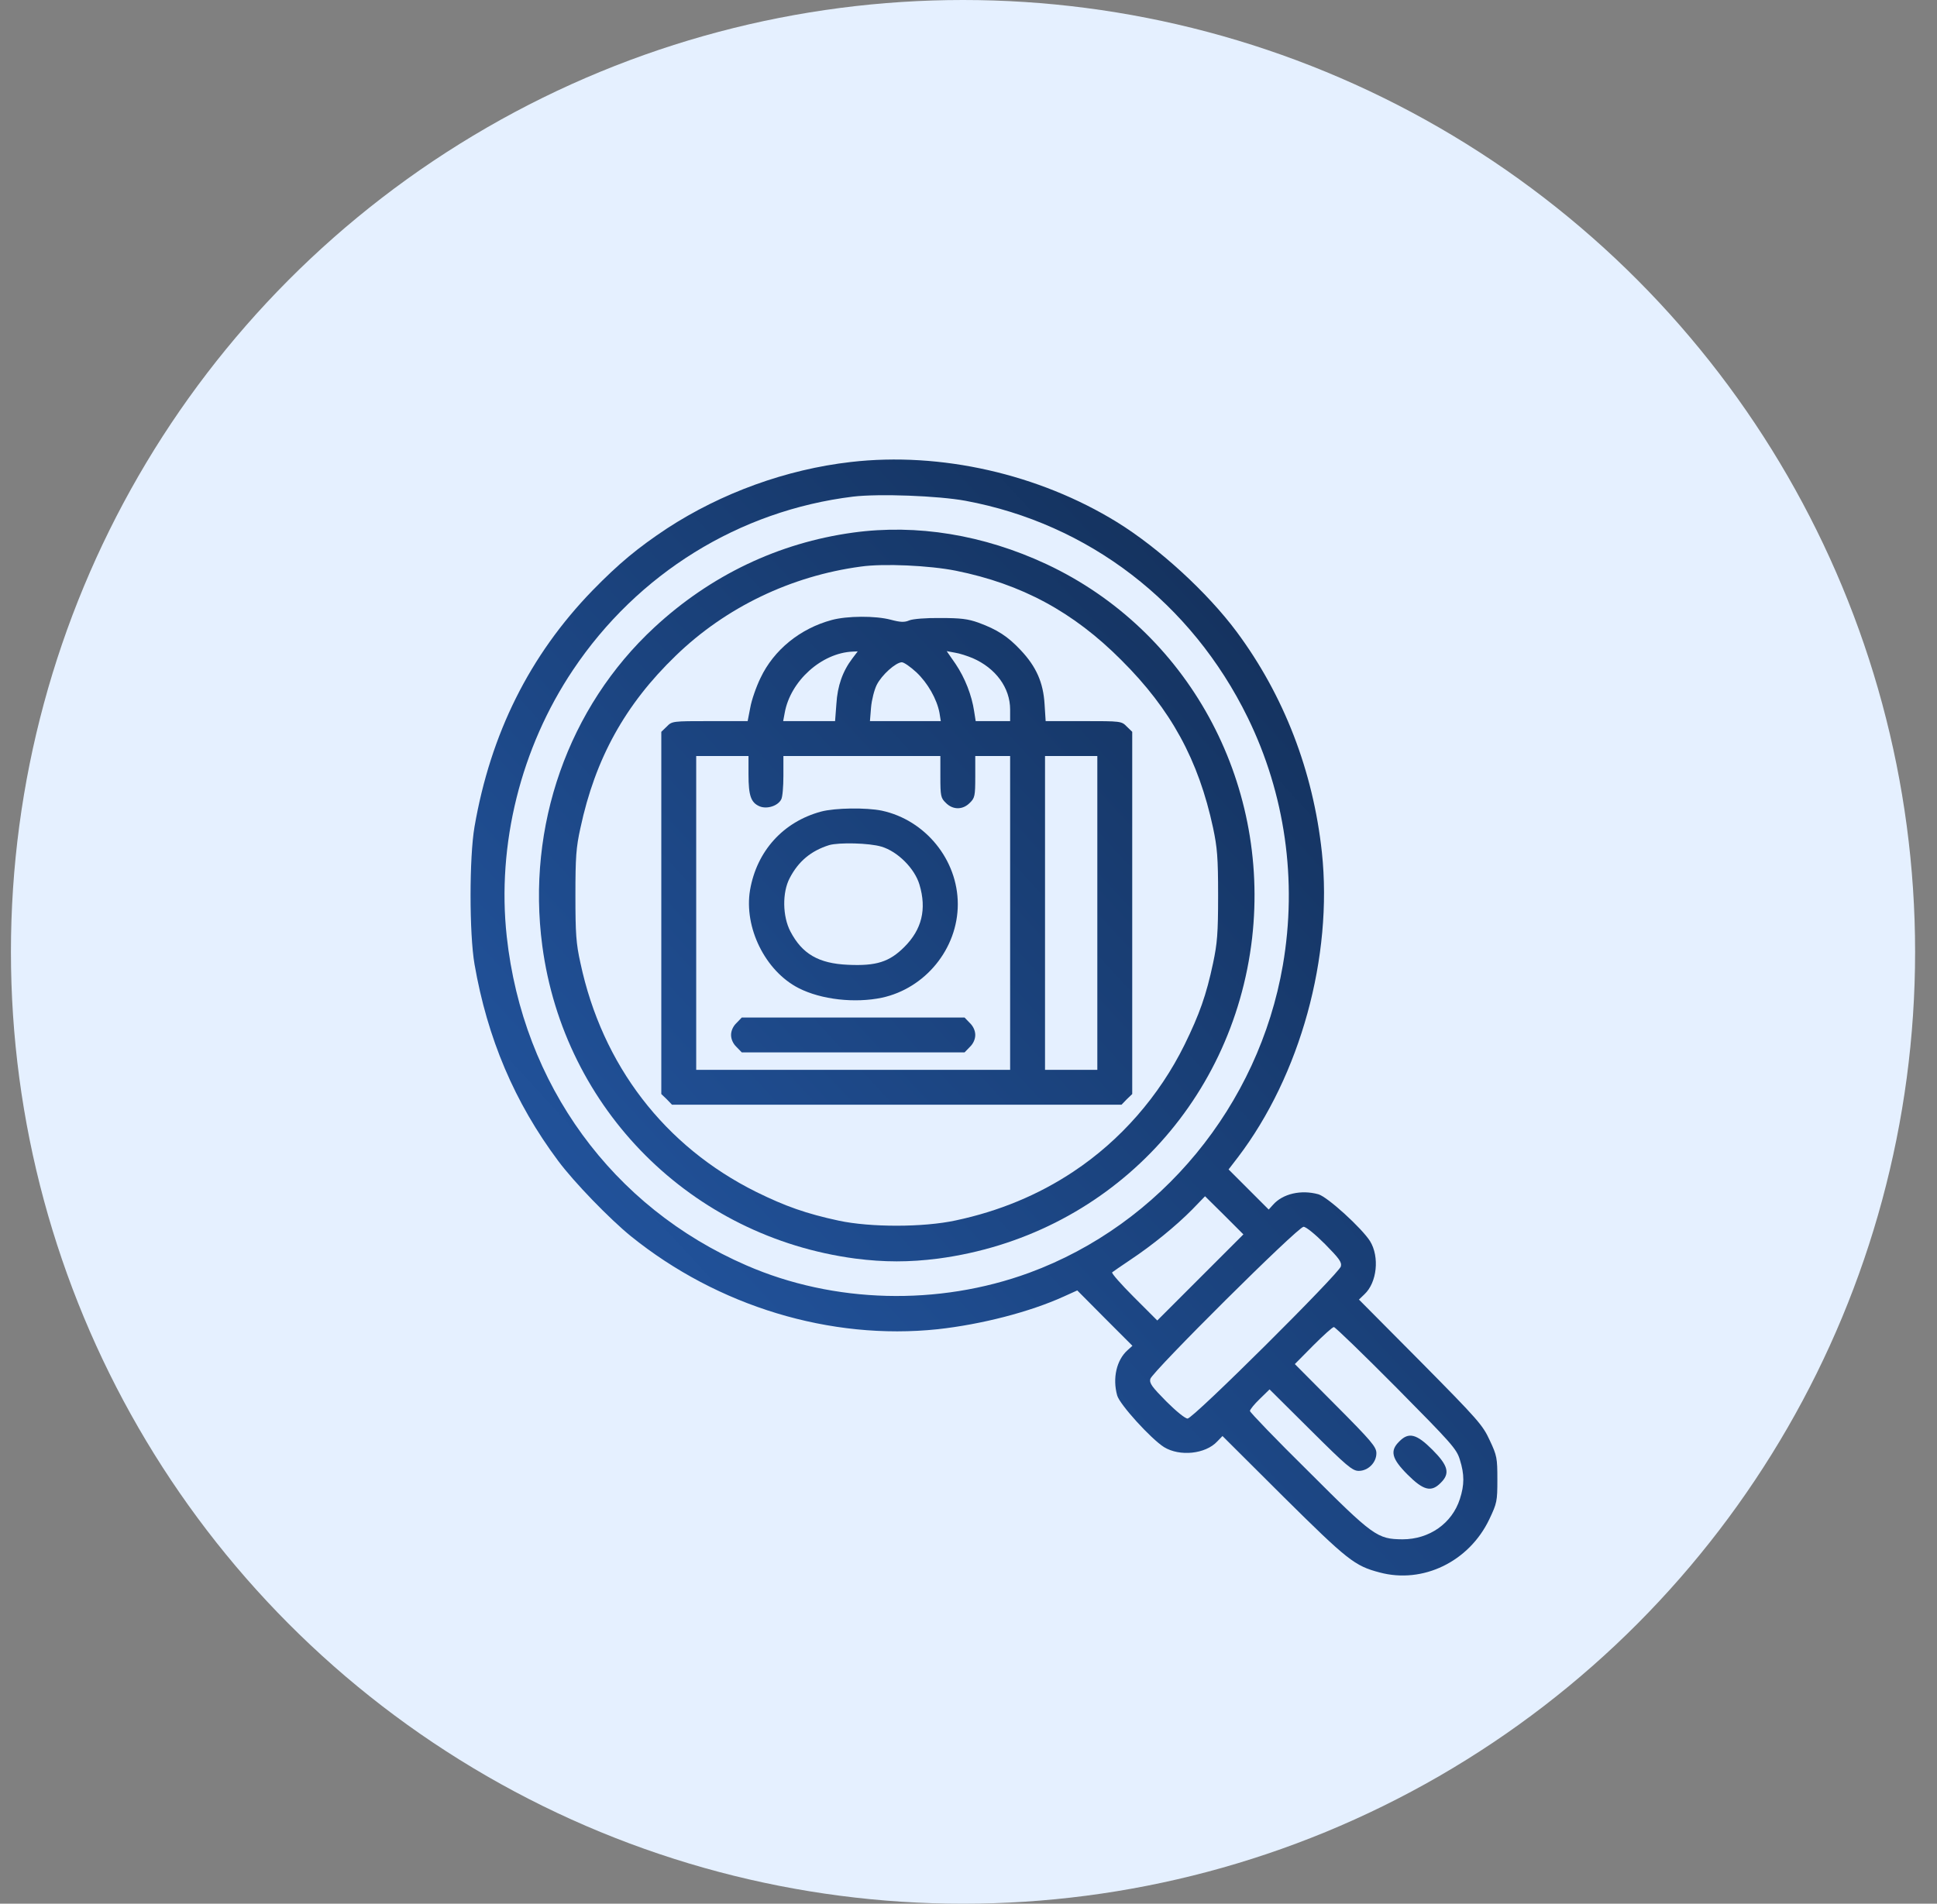
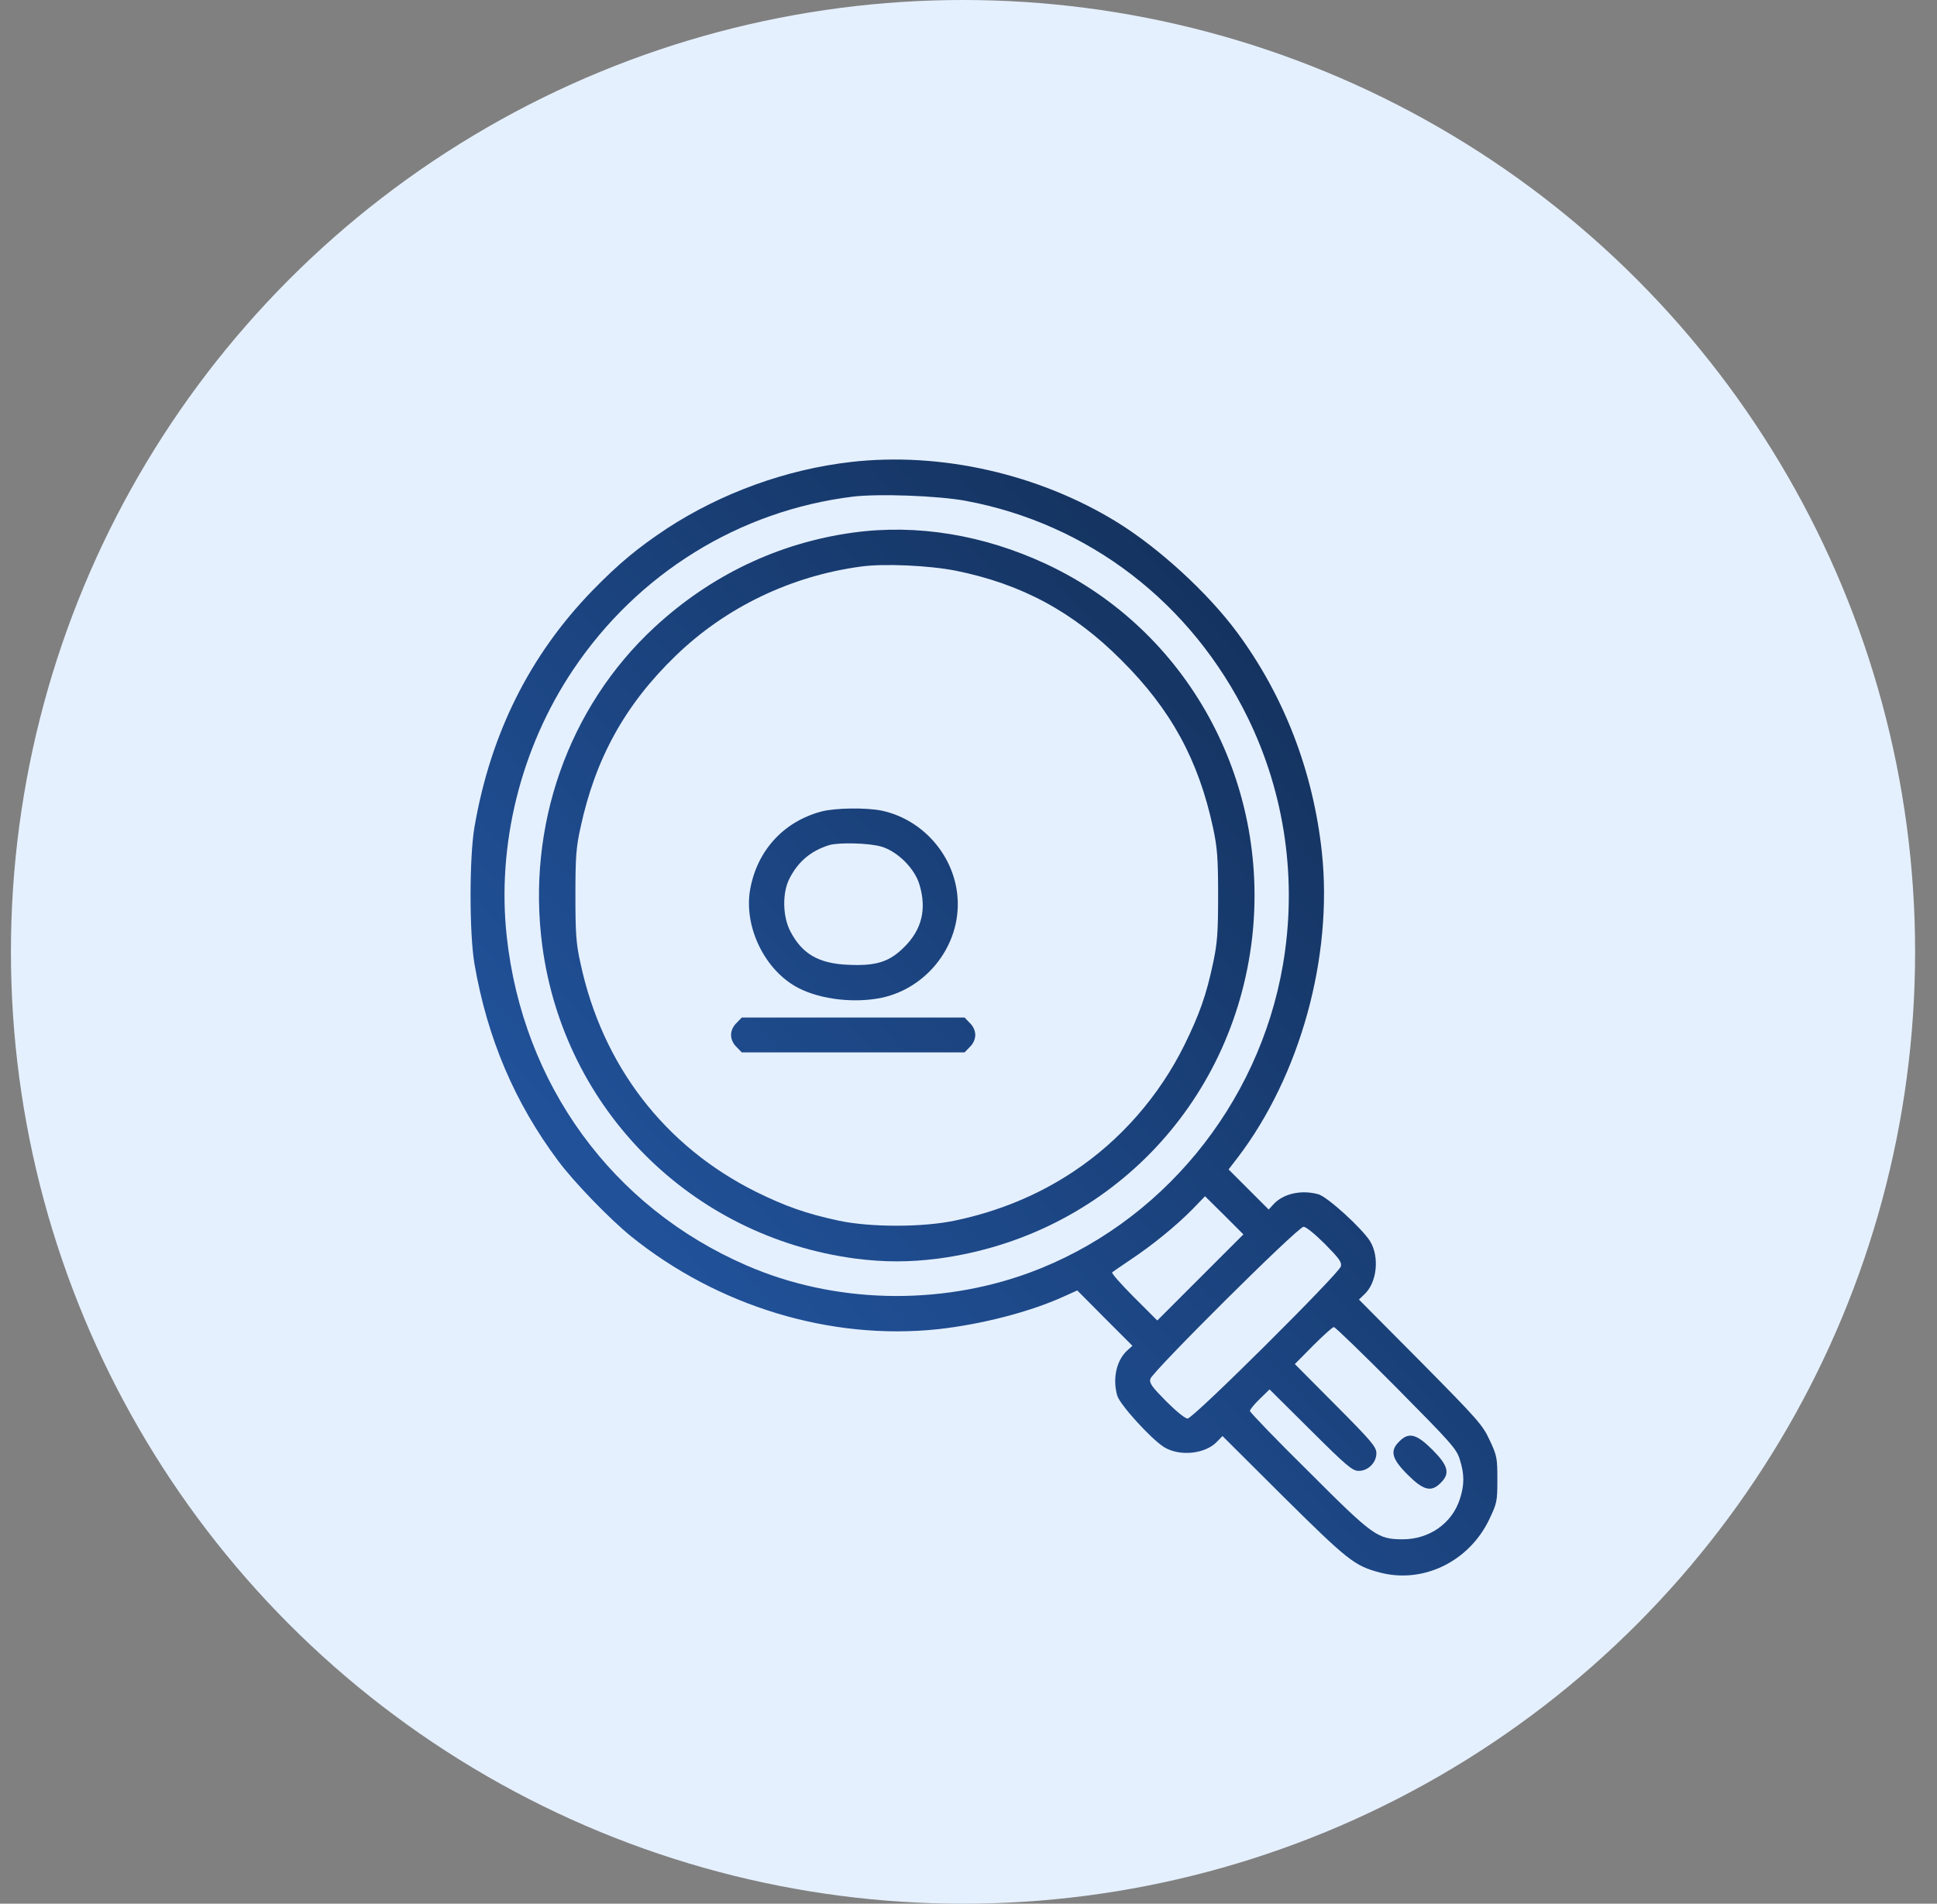
<svg xmlns="http://www.w3.org/2000/svg" width="59" height="58" viewBox="0 0 59 58" fill="none">
  <rect x="0" y="0" width="59" height="58" fill="#808080" stroke="none" />
  <circle cx="29.333" cy="29" r="29" fill="#E5F0FF" />
  <path d="M25.921 14.075C23.948 14.3 21.976 15.018 20.316 16.1C19.426 16.691 18.855 17.162 18.045 17.992C16.133 19.965 14.944 22.349 14.453 25.191C14.293 26.12 14.293 28.445 14.453 29.374C14.844 31.632 15.674 33.591 17.003 35.37C17.487 36.021 18.57 37.137 19.214 37.661C21.863 39.8 25.296 40.842 28.563 40.497C29.892 40.351 31.366 39.972 32.402 39.501L32.813 39.315L33.65 40.158L34.493 41.002L34.347 41.134C34.009 41.433 33.882 41.991 34.029 42.516C34.108 42.794 35.058 43.837 35.456 44.089C35.934 44.382 36.718 44.302 37.076 43.917L37.236 43.751L39.095 45.603C41.047 47.536 41.26 47.708 42.024 47.908C43.338 48.26 44.746 47.582 45.364 46.287C45.596 45.796 45.609 45.743 45.609 45.079C45.609 44.421 45.596 44.348 45.377 43.883C45.164 43.419 45.032 43.266 43.272 41.486L41.393 39.594L41.559 39.434C41.944 39.076 42.024 38.292 41.731 37.814C41.479 37.416 40.437 36.466 40.158 36.386C39.633 36.24 39.075 36.367 38.776 36.705L38.644 36.851L37.422 35.629L37.707 35.258C39.606 32.761 40.602 29.148 40.264 25.968C39.998 23.497 39.108 21.186 37.667 19.247C36.778 18.052 35.303 16.698 34.022 15.907C31.638 14.44 28.65 13.762 25.921 14.075ZM29.407 15.257C33.159 15.954 36.293 18.364 38.006 21.864C39.142 24.188 39.52 26.824 39.075 29.407C38.338 33.677 35.357 37.303 31.352 38.777C28.583 39.793 25.396 39.713 22.733 38.551C18.649 36.778 15.927 33.04 15.435 28.531C15.13 25.735 15.86 22.787 17.454 20.41C19.42 17.474 22.514 15.555 25.987 15.13C26.777 15.037 28.57 15.104 29.407 15.257ZM35.25 40.231L34.54 39.521C34.148 39.129 33.849 38.79 33.876 38.764C33.902 38.744 34.148 38.571 34.427 38.385C35.098 37.94 35.821 37.349 36.313 36.851L36.705 36.446L37.289 37.024L37.873 37.608L35.25 40.231ZM40.357 37.901C40.788 38.339 40.875 38.452 40.842 38.584C40.782 38.804 36.346 43.219 36.173 43.219C36.1 43.219 35.828 43 35.523 42.695C35.091 42.257 35.005 42.144 35.038 42.011C35.098 41.792 39.533 37.376 39.706 37.376C39.779 37.376 40.051 37.595 40.357 37.901ZM42.528 42.27C44.215 43.976 44.368 44.142 44.467 44.474C44.607 44.919 44.607 45.238 44.467 45.67C44.228 46.413 43.538 46.898 42.721 46.898C41.95 46.892 41.831 46.805 39.852 44.826C38.869 43.857 38.072 43.027 38.072 42.987C38.072 42.947 38.205 42.781 38.371 42.622L38.67 42.33L39.919 43.571C41.021 44.667 41.194 44.813 41.386 44.813C41.672 44.813 41.924 44.561 41.924 44.275C41.924 44.083 41.778 43.91 40.682 42.808L39.44 41.559L39.998 40.995C40.31 40.683 40.589 40.431 40.629 40.431C40.669 40.431 41.526 41.261 42.528 42.27Z" fill="url(#paint0_linear_39_2484)" />
  <path d="M25.987 16.226C23.716 16.538 21.644 17.528 19.931 19.115C17.308 21.545 16.033 25.171 16.518 28.816C17.182 33.803 21.06 37.681 26.053 38.345C26.936 38.458 27.694 38.458 28.577 38.345C33.67 37.668 37.548 33.697 38.139 28.577C38.683 23.783 36.167 19.201 31.877 17.189C29.958 16.293 27.926 15.96 25.987 16.226ZM29.115 17.388C31.12 17.793 32.694 18.643 34.155 20.111C35.669 21.618 36.505 23.152 36.95 25.224C37.076 25.822 37.103 26.12 37.103 27.282C37.103 28.445 37.076 28.743 36.95 29.341C36.744 30.317 36.532 30.908 36.08 31.831C35.31 33.392 34.128 34.746 32.694 35.696C31.638 36.4 30.429 36.904 29.108 37.183C28.125 37.396 26.512 37.396 25.549 37.19C24.559 36.977 23.922 36.752 23.032 36.313C20.243 34.926 18.344 32.455 17.68 29.341C17.547 28.743 17.527 28.445 17.527 27.282C17.527 26.12 17.547 25.822 17.68 25.224C18.131 23.112 19.041 21.465 20.582 19.978C22.102 18.504 24.094 17.548 26.219 17.262C26.917 17.162 28.318 17.229 29.115 17.388Z" fill="url(#paint1_linear_39_2484)" />
-   <path d="M25.336 18.889C24.373 19.148 23.57 19.799 23.165 20.655C23.032 20.927 22.892 21.333 22.853 21.558L22.773 21.97H21.624C20.489 21.97 20.469 21.97 20.309 22.136L20.143 22.296V33.332L20.309 33.491L20.469 33.657H34.161L34.321 33.491L34.487 33.332V22.296L34.321 22.136C34.161 21.97 34.141 21.97 33.006 21.97H31.85L31.817 21.452C31.777 20.795 31.565 20.31 31.087 19.805C30.695 19.387 30.376 19.181 29.799 18.969C29.48 18.856 29.261 18.829 28.643 18.829C28.212 18.823 27.8 18.856 27.694 18.902C27.554 18.962 27.435 18.962 27.136 18.882C26.664 18.756 25.801 18.763 25.336 18.889ZM25.96 20.064C25.668 20.449 25.509 20.894 25.476 21.445L25.436 21.97H23.855L23.902 21.718C24.075 20.748 25.024 19.892 25.974 19.852L26.126 19.845L25.96 20.064ZM29.626 20.051C30.33 20.357 30.768 20.954 30.768 21.618V21.97H29.719L29.672 21.671C29.599 21.18 29.393 20.655 29.108 20.23L28.836 19.838L29.088 19.885C29.227 19.905 29.466 19.985 29.626 20.051ZM27.913 20.483C28.258 20.808 28.537 21.299 28.616 21.718L28.656 21.97H26.498L26.532 21.552C26.551 21.326 26.631 21.014 26.704 20.868C26.857 20.562 27.282 20.184 27.468 20.177C27.534 20.177 27.733 20.317 27.913 20.483ZM22.799 23.597C22.799 24.241 22.873 24.454 23.138 24.567C23.364 24.66 23.696 24.553 23.796 24.354C23.835 24.288 23.862 23.969 23.862 23.637V23.033H28.643V23.663C28.643 24.248 28.656 24.314 28.809 24.46C29.022 24.679 29.327 24.679 29.54 24.46C29.692 24.314 29.706 24.248 29.706 23.663V23.033H30.768V32.595H21.206V23.033H22.799V23.597ZM33.424 32.595H31.831V23.033H33.424V32.595Z" fill="url(#paint2_linear_39_2484)" />
  <path d="M25.011 24.726C23.855 25.038 23.052 25.928 22.846 27.116C22.654 28.259 23.311 29.587 24.327 30.105C25.017 30.457 26.04 30.569 26.863 30.397C28.185 30.111 29.174 28.903 29.174 27.548C29.174 26.193 28.185 24.985 26.863 24.699C26.385 24.6 25.436 24.613 25.011 24.726ZM26.85 25.795C27.342 25.941 27.86 26.459 28.006 26.95C28.231 27.701 28.079 28.318 27.547 28.85C27.089 29.308 26.691 29.434 25.828 29.394C24.931 29.354 24.433 29.062 24.075 28.378C23.835 27.92 23.822 27.189 24.055 26.751C24.32 26.24 24.705 25.921 25.256 25.748C25.555 25.662 26.478 25.682 26.85 25.795Z" fill="url(#paint3_linear_39_2484)" />
  <path d="M22.434 31.167C22.328 31.267 22.268 31.406 22.268 31.532C22.268 31.659 22.328 31.798 22.434 31.898L22.594 32.063H29.38L29.54 31.898C29.646 31.798 29.706 31.659 29.706 31.532C29.706 31.406 29.646 31.267 29.54 31.167L29.38 31.001H22.594L22.434 31.167Z" fill="url(#paint4_linear_39_2484)" />
  <path d="M42.621 43.917C42.329 44.202 42.389 44.441 42.873 44.926C43.358 45.411 43.597 45.471 43.883 45.178C44.175 44.893 44.115 44.654 43.63 44.169C43.146 43.684 42.907 43.624 42.621 43.917Z" fill="url(#paint5_linear_39_2484)" />
  <defs>
    <linearGradient id="paint0_linear_39_2484" x1="45.609" y1="14" x2="11.728" y2="45.168" gradientUnits="userSpaceOnUse">
      <stop stop-color="#10284B" />
      <stop offset="1" stop-color="#265EB1" />
    </linearGradient>
    <linearGradient id="paint1_linear_39_2484" x1="45.609" y1="14" x2="11.728" y2="45.168" gradientUnits="userSpaceOnUse">
      <stop stop-color="#10284B" />
      <stop offset="1" stop-color="#265EB1" />
    </linearGradient>
    <linearGradient id="paint2_linear_39_2484" x1="45.609" y1="14" x2="11.728" y2="45.168" gradientUnits="userSpaceOnUse">
      <stop stop-color="#10284B" />
      <stop offset="1" stop-color="#265EB1" />
    </linearGradient>
    <linearGradient id="paint3_linear_39_2484" x1="45.609" y1="14" x2="11.728" y2="45.168" gradientUnits="userSpaceOnUse">
      <stop stop-color="#10284B" />
      <stop offset="1" stop-color="#265EB1" />
    </linearGradient>
    <linearGradient id="paint4_linear_39_2484" x1="45.609" y1="14" x2="11.728" y2="45.168" gradientUnits="userSpaceOnUse">
      <stop stop-color="#10284B" />
      <stop offset="1" stop-color="#265EB1" />
    </linearGradient>
    <linearGradient id="paint5_linear_39_2484" x1="45.609" y1="14" x2="11.728" y2="45.168" gradientUnits="userSpaceOnUse">
      <stop stop-color="#10284B" />
      <stop offset="1" stop-color="#265EB1" />
    </linearGradient>
  </defs>
</svg>